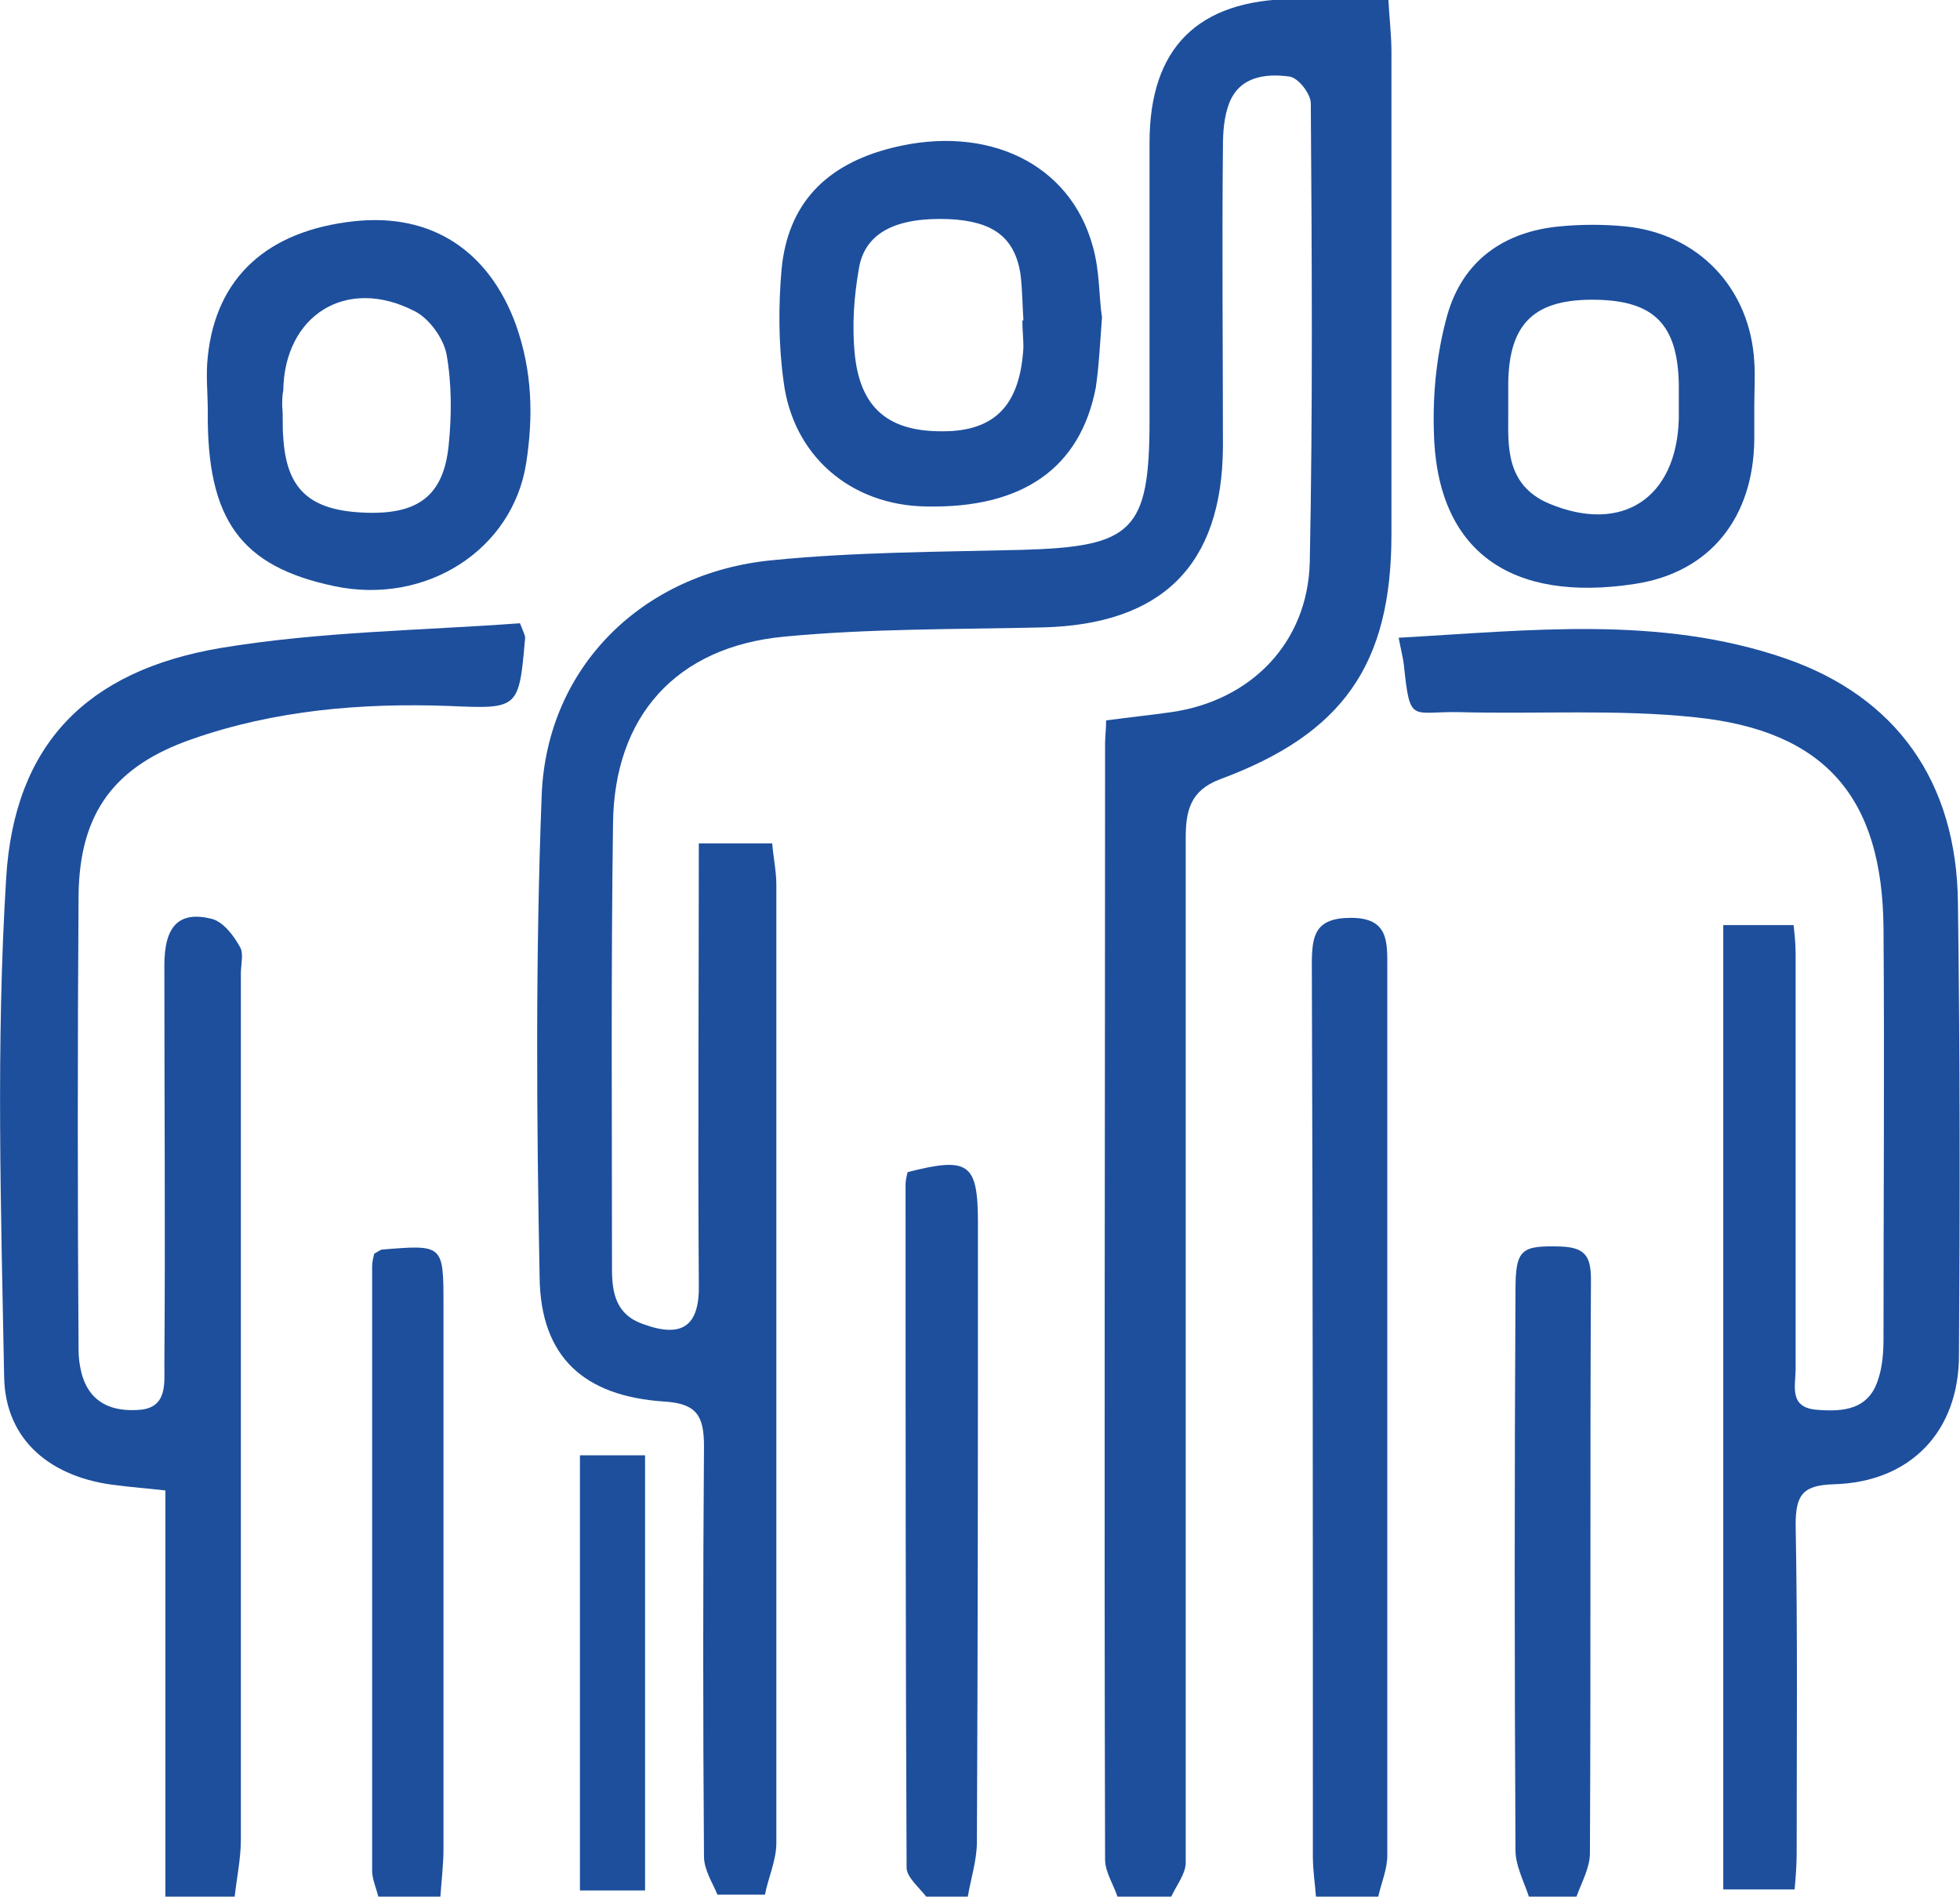
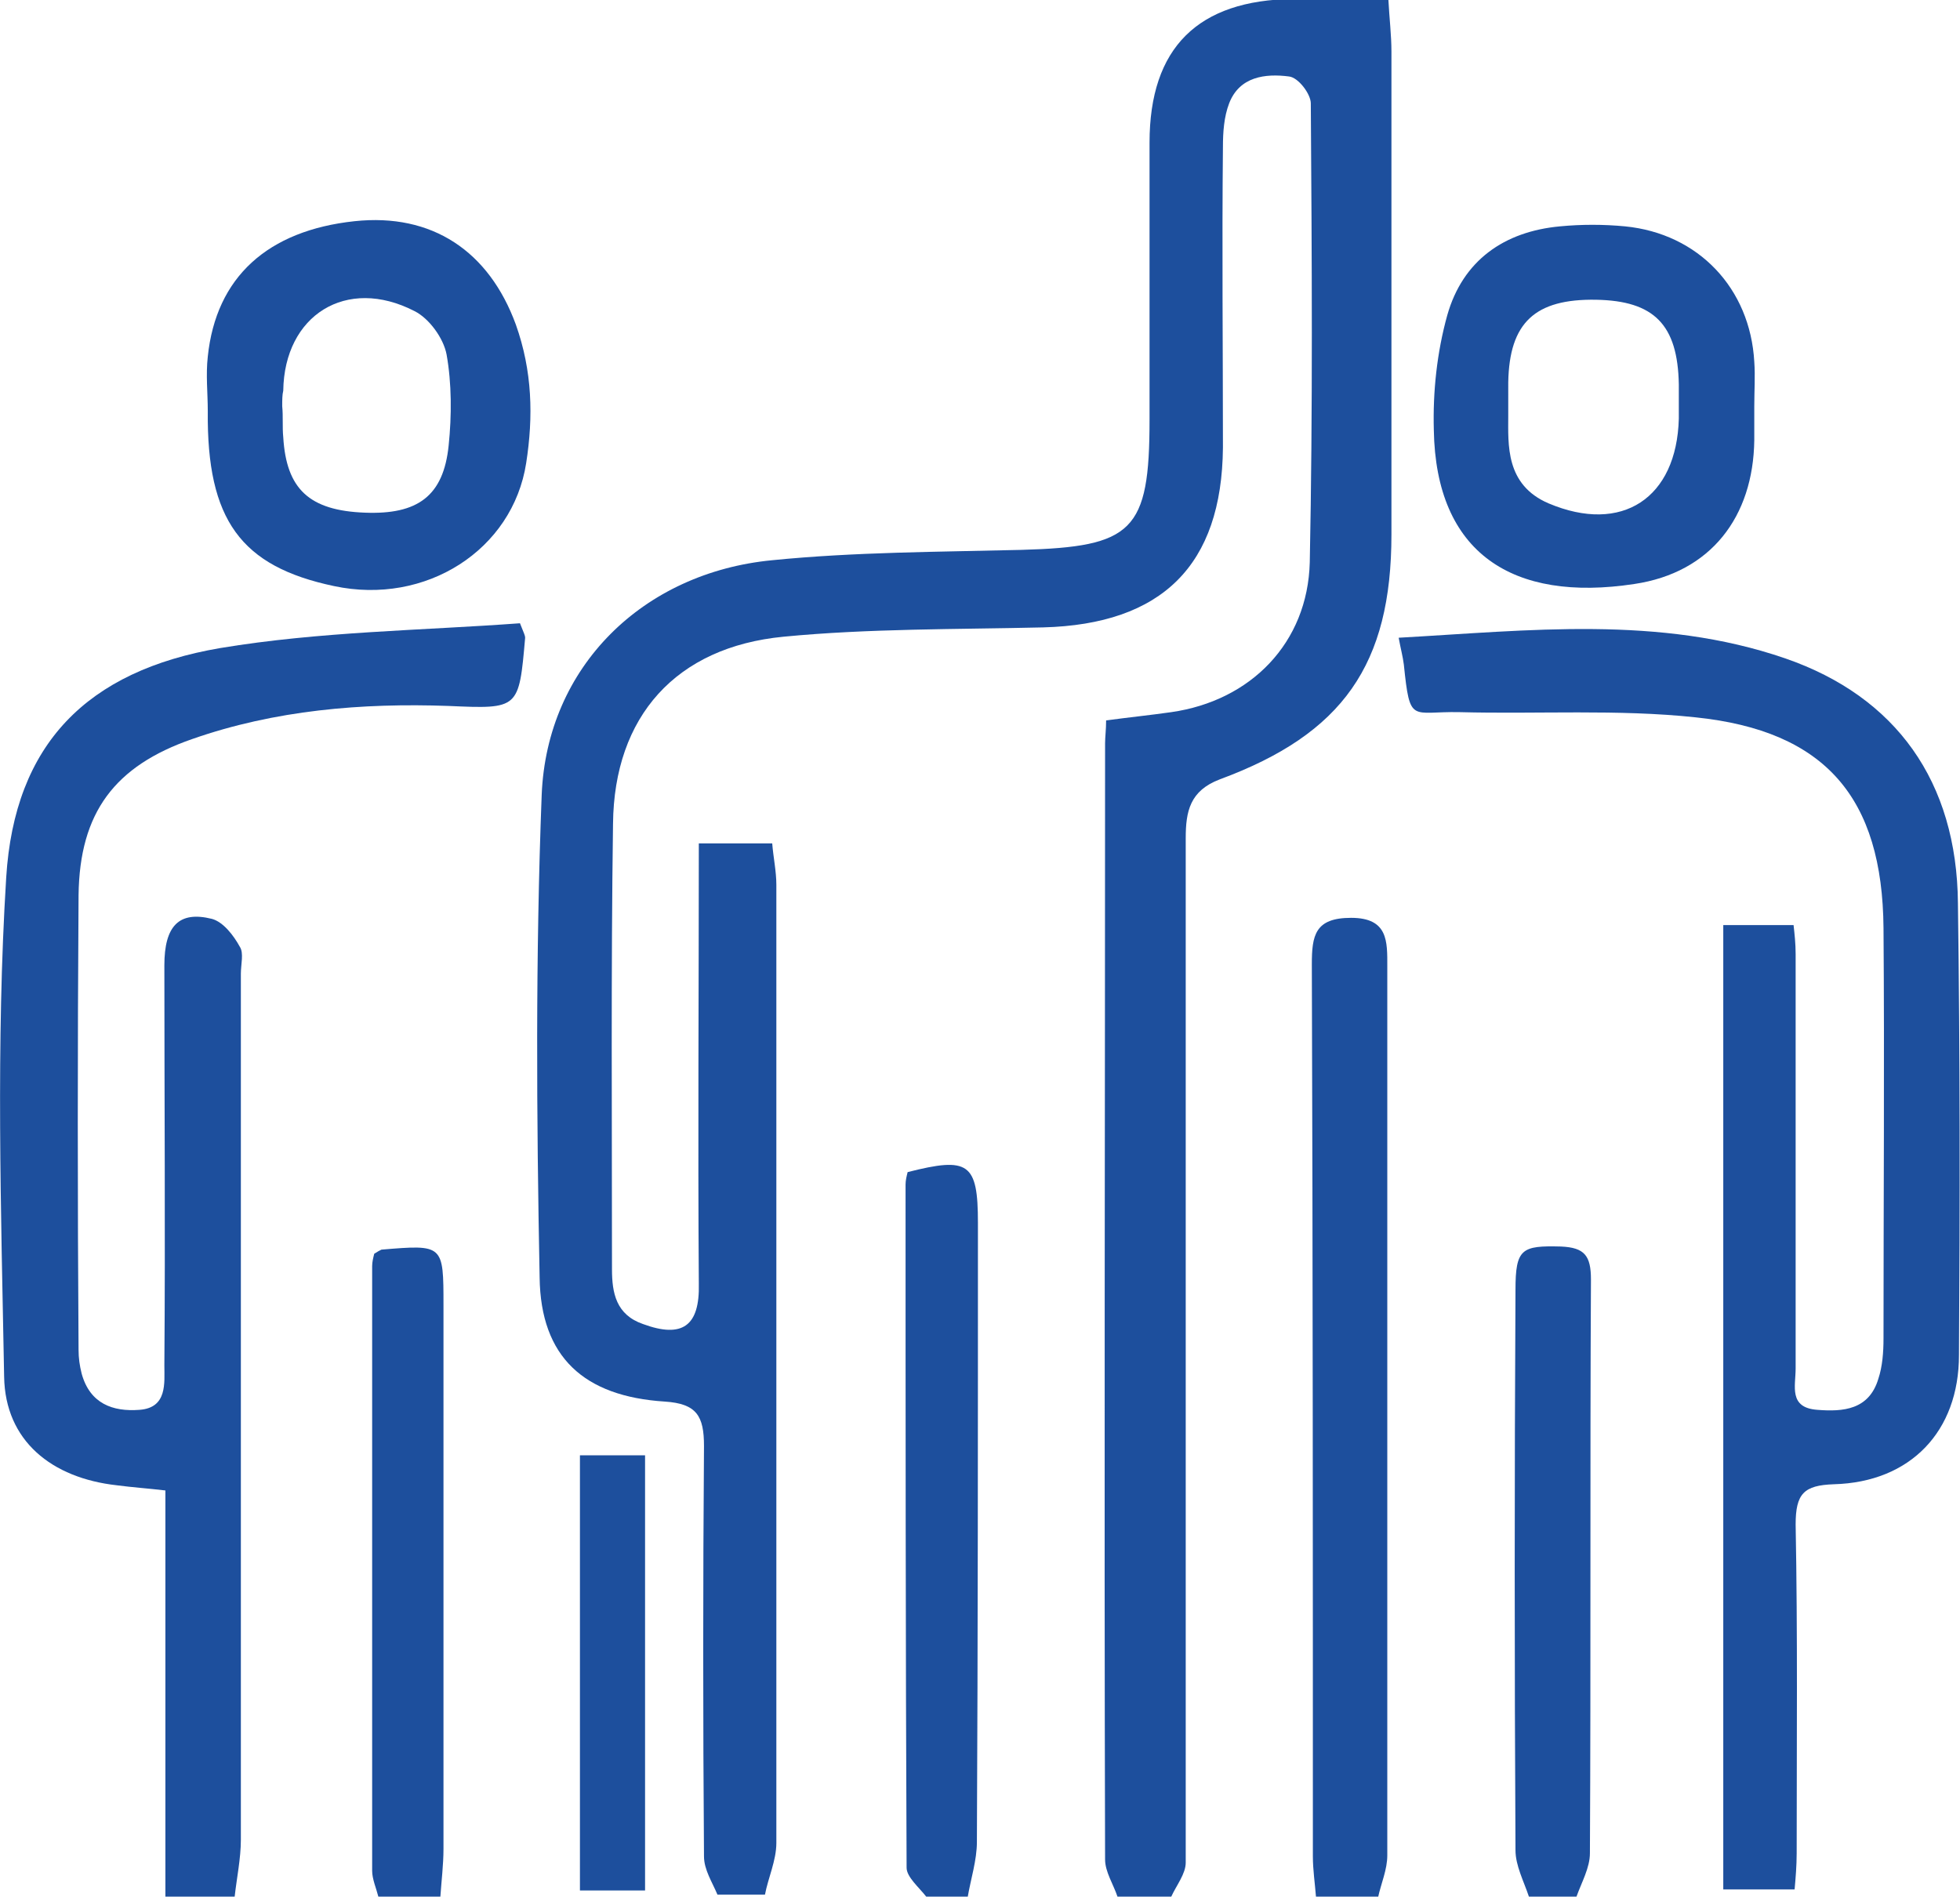
<svg xmlns="http://www.w3.org/2000/svg" version="1.1" id="Ebene_1" x="0px" y="0px" viewBox="0 0 189.6 183.5" style="enable-background:new 0 0 189.6 183.5;" xml:space="preserve">
  <style type="text/css">
	.st0{fill:#1D4F9D;}
</style>
  <path class="st0" d="M108.1,183.5c-0.4-1.2-1.2-2.4-1.2-3.6c-0.1-36,0-72,0-108c0-0.6,0.1-1.3,0.1-2.2c2.2-0.3,4.2-0.5,6.3-0.8  c7.7-1.1,13.2-6.7,13.4-14.5c0.3-14.8,0.2-29.6,0.1-44.4c0-0.9-1.2-2.5-2.1-2.6c-2.3-0.3-4.8,0-5.8,2.6c-0.5,1.3-0.6,2.8-0.6,4.2  c-0.1,9.7,0,19.4,0,29.1c-0.1,11.4-5.9,17.1-17.4,17.4c-8.4,0.2-16.8,0.1-25.1,0.9c-10.4,1-16.4,7.7-16.5,18.1  c-0.2,14.3-0.1,28.7-0.1,43.1c0,2.3,0.4,4.4,3,5.3c3.8,1.4,5.5,0.2,5.4-3.9c-0.1-14.1,0-28.2,0-42.6c2.4,0,4.6,0,7.1,0  c0.1,1.3,0.4,2.7,0.4,4c0,30.9,0,61.8,0,92.7c0,1.7-0.8,3.4-1.1,5c-1.5,0-3.1,0-4.6,0c-0.5-1.2-1.3-2.4-1.3-3.7  c-0.1-13.2-0.1-26.5,0-39.7c0-2.9-0.7-4.1-3.8-4.3c-7.8-0.5-12-4.3-12.1-12c-0.3-15.6-0.4-31.1,0.2-46.7  c0.5-12.4,9.8-21.5,22.3-22.7c8-0.8,16.1-0.8,24.1-1c10.8-0.3,12.4-1.8,12.4-12.6c0-8.9,0-17.9,0-26.8c0-9.2,4.7-13.8,13.9-13.9  c3,0,5.9,0,9.2,0c0.1,1.9,0.3,3.5,0.3,5.1c0,15.6,0,31.1,0,46.7c0,12.6-4.7,19.3-16.6,23.7c-2.9,1.1-3.3,3.1-3.3,5.7  c0,15.5,0,30.9,0,46.4c0,17.6,0,35.1,0,52.7c0,1.1-0.9,2.2-1.4,3.3C111.2,183.5,109.7,183.5,108.1,183.5z" />
  <path class="st0" d="M16,183.5c0-13,0-26,0-39.3c-1.7-0.2-3.2-0.3-4.7-0.5C5,143,0.5,139.4,0.4,133.2C0.1,117.1-0.4,101,0.6,84.9  c0.8-12.9,7.8-20,20.7-22.2c9.6-1.6,19.5-1.7,29-2.4c0.4,1,0.5,1.2,0.5,1.4c-0.6,6.9-0.6,6.9-7.4,6.6c-8.4-0.3-16.8,0.4-24.8,3.2  c-7.5,2.6-10.9,7.1-11,15.1c-0.1,14.7-0.1,29.4,0,44c0,0.8,0.1,1.5,0.3,2.3c0.8,2.9,3,3.7,5.6,3.5c2.7-0.2,2.4-2.6,2.4-4.3  c0.1-12.9,0-25.8,0-38.7c0-3.8,1.4-5.3,4.6-4.5c1.1,0.3,2.1,1.6,2.7,2.7c0.4,0.6,0.1,1.7,0.1,2.6c0,27.9,0,55.8,0,83.8  c0,1.8-0.4,3.7-0.6,5.5C20.4,183.5,18.2,183.5,16,183.5z" />
  <path class="st0" d="M127.3,183.5c-0.1-1.3-0.3-2.6-0.3-3.9c0-28.8,0-57.5-0.1-86.3c0-2.8,0.3-4.5,3.8-4.5c3.6,0,3.5,2.3,3.5,4.7  c0,28.7,0,57.3,0,86c0,1.4-0.6,2.7-0.9,4.1C131.3,183.5,129.3,183.5,127.3,183.5z" />
  <path class="st0" d="M89.6,183.5c-0.7-0.9-1.9-1.9-1.9-2.8c-0.1-22-0.1-44.1-0.1-66.1c0-0.4,0.1-0.8,0.2-1.2  c5.9-1.5,6.8-0.9,6.8,4.9c0,20,0,39.9-0.1,59.9c0,1.8-0.6,3.6-0.9,5.4C92.2,183.5,90.9,183.5,89.6,183.5z" />
  <path class="st0" d="M147.9,183.5c-0.5-1.5-1.3-3-1.3-4.5c-0.1-18.1-0.1-36.1,0-54.2c0-4,0.6-4.3,4.4-4.2c2.3,0.1,2.9,0.9,2.9,3.2  c-0.1,18.5,0,37-0.1,55.5c0,1.4-0.8,2.8-1.3,4.2C150.9,183.5,149.4,183.5,147.9,183.5z" />
  <path class="st0" d="M36.6,183.5c-0.2-0.8-0.6-1.7-0.6-2.5c0-19.5,0-39,0-58.5c0-0.4,0.1-0.8,0.2-1.2c0.3-0.2,0.5-0.3,0.7-0.4  c6-0.5,6-0.5,6,5.4c0,17.5,0,35.1,0,52.6c0,1.5-0.2,3.1-0.3,4.6C40.5,183.5,38.5,183.5,36.6,183.5z" />
  <path class="st0" d="M173.6,182.8c-2.5,0-4.6,0-6.9,0c0-31.1,0-62,0-93.3c2.2,0,4.3,0,6.8,0c0.1,0.9,0.2,1.8,0.2,2.8  c0,13.4,0,26.7,0,40.1c0,1.7-0.7,3.8,2.1,4c2.5,0.2,5,0,5.9-3c0.4-1.2,0.5-2.6,0.5-3.9c0-13.2,0.1-26.5,0-39.7  c-0.1-12.6-5.6-19.1-18.2-20.4c-7.5-0.8-15.2-0.3-22.8-0.5c-4.7-0.1-4.8,1.2-5.4-4.6c-0.1-0.8-0.3-1.5-0.5-2.6  c12.6-0.7,25.2-2.2,37.4,2c10.7,3.7,16.6,11.9,16.7,23.7c0.2,14.6,0.2,29.1,0.1,43.7c0,7.4-4.7,12.3-12.1,12.5  c-2.9,0.1-3.7,0.9-3.7,3.9c0.2,10.6,0.1,21.2,0.1,31.8C173.8,180.5,173.7,181.7,173.6,182.8z" />
  <path class="st0" d="M20.1,39.8c0-1.8-0.2-3.5,0-5.3c0.8-7.7,5.8-12.2,14.2-13.1c7.5-0.8,13,2.9,15.6,10c1.6,4.5,1.7,8.9,1,13.4  c-1.3,8.4-9.7,13.8-18.6,11.9C23.3,54.8,20,50.3,20.1,39.8z M27.3,39.3C27.3,39.3,27.3,39.3,27.3,39.3c0.1,1,0,2,0.1,3  c0.3,5,2.5,7.1,7.9,7.3c5.1,0.2,7.6-1.6,8.1-6.5c0.3-2.9,0.3-6-0.2-8.8c-0.3-1.6-1.7-3.5-3.1-4.2c-6.6-3.4-12.6,0.4-12.7,7.7  C27.3,38.2,27.3,38.7,27.3,39.3z" />
  <path class="st0" d="M169.7,39.3c0,1.1,0,2.2,0,3.3c-0.1,7.4-4.2,12.8-11.6,13.9c-11.8,1.8-19.2-3-19.4-14.9  c-0.1-3.7,0.3-7.5,1.3-11.1c1.5-5.3,5.5-8.1,10.9-8.6c2.1-0.2,4.2-0.2,6.3,0c7.1,0.7,12.1,6,12.5,13.1  C169.8,36.4,169.7,37.8,169.7,39.3z M145.9,40.2c0,2.8-0.3,6.7,3.9,8.5c7.1,3,12.4-0.5,12.6-8.2c0-1.1,0-2.2,0-3.3  c-0.1-5.8-2.4-8.1-8-8.2c-5.9-0.1-8.4,2.2-8.5,8C145.9,37.9,145.9,38.6,145.9,40.2z" />
-   <path class="st0" d="M106.6,30.7c-0.2,2.7-0.3,4.8-0.6,6.8c-1.5,7.8-7.1,11.7-16.4,11.5c-7.3-0.1-12.9-4.9-13.8-12.1  c-0.5-3.6-0.5-7.3-0.2-10.8c0.6-6.4,4.3-10.2,10.7-11.8c9.2-2.3,17.2,1.5,19.4,9.5C106.4,26.2,106.3,28.8,106.6,30.7z M98.9,31  c0,0,0.1,0,0.1,0c-0.1-1.5-0.1-3.1-0.3-4.6c-0.6-3.5-2.7-5-6.9-5.2c-5.1-0.2-8.1,1.3-8.7,4.7c-0.5,2.8-0.7,5.7-0.4,8.5  c0.6,5.5,3.7,7.6,9.4,7.3c4.4-0.3,6.6-2.8,6.9-8.1C99,32.8,98.9,31.9,98.9,31z" />
  <path class="st0" d="M62.4,182.9c-2.1,0-4.1,0-6.3,0c0-14,0-27.9,0-42.1c2,0,4,0,6.3,0C62.4,154.8,62.4,168.8,62.4,182.9z" />
</svg>